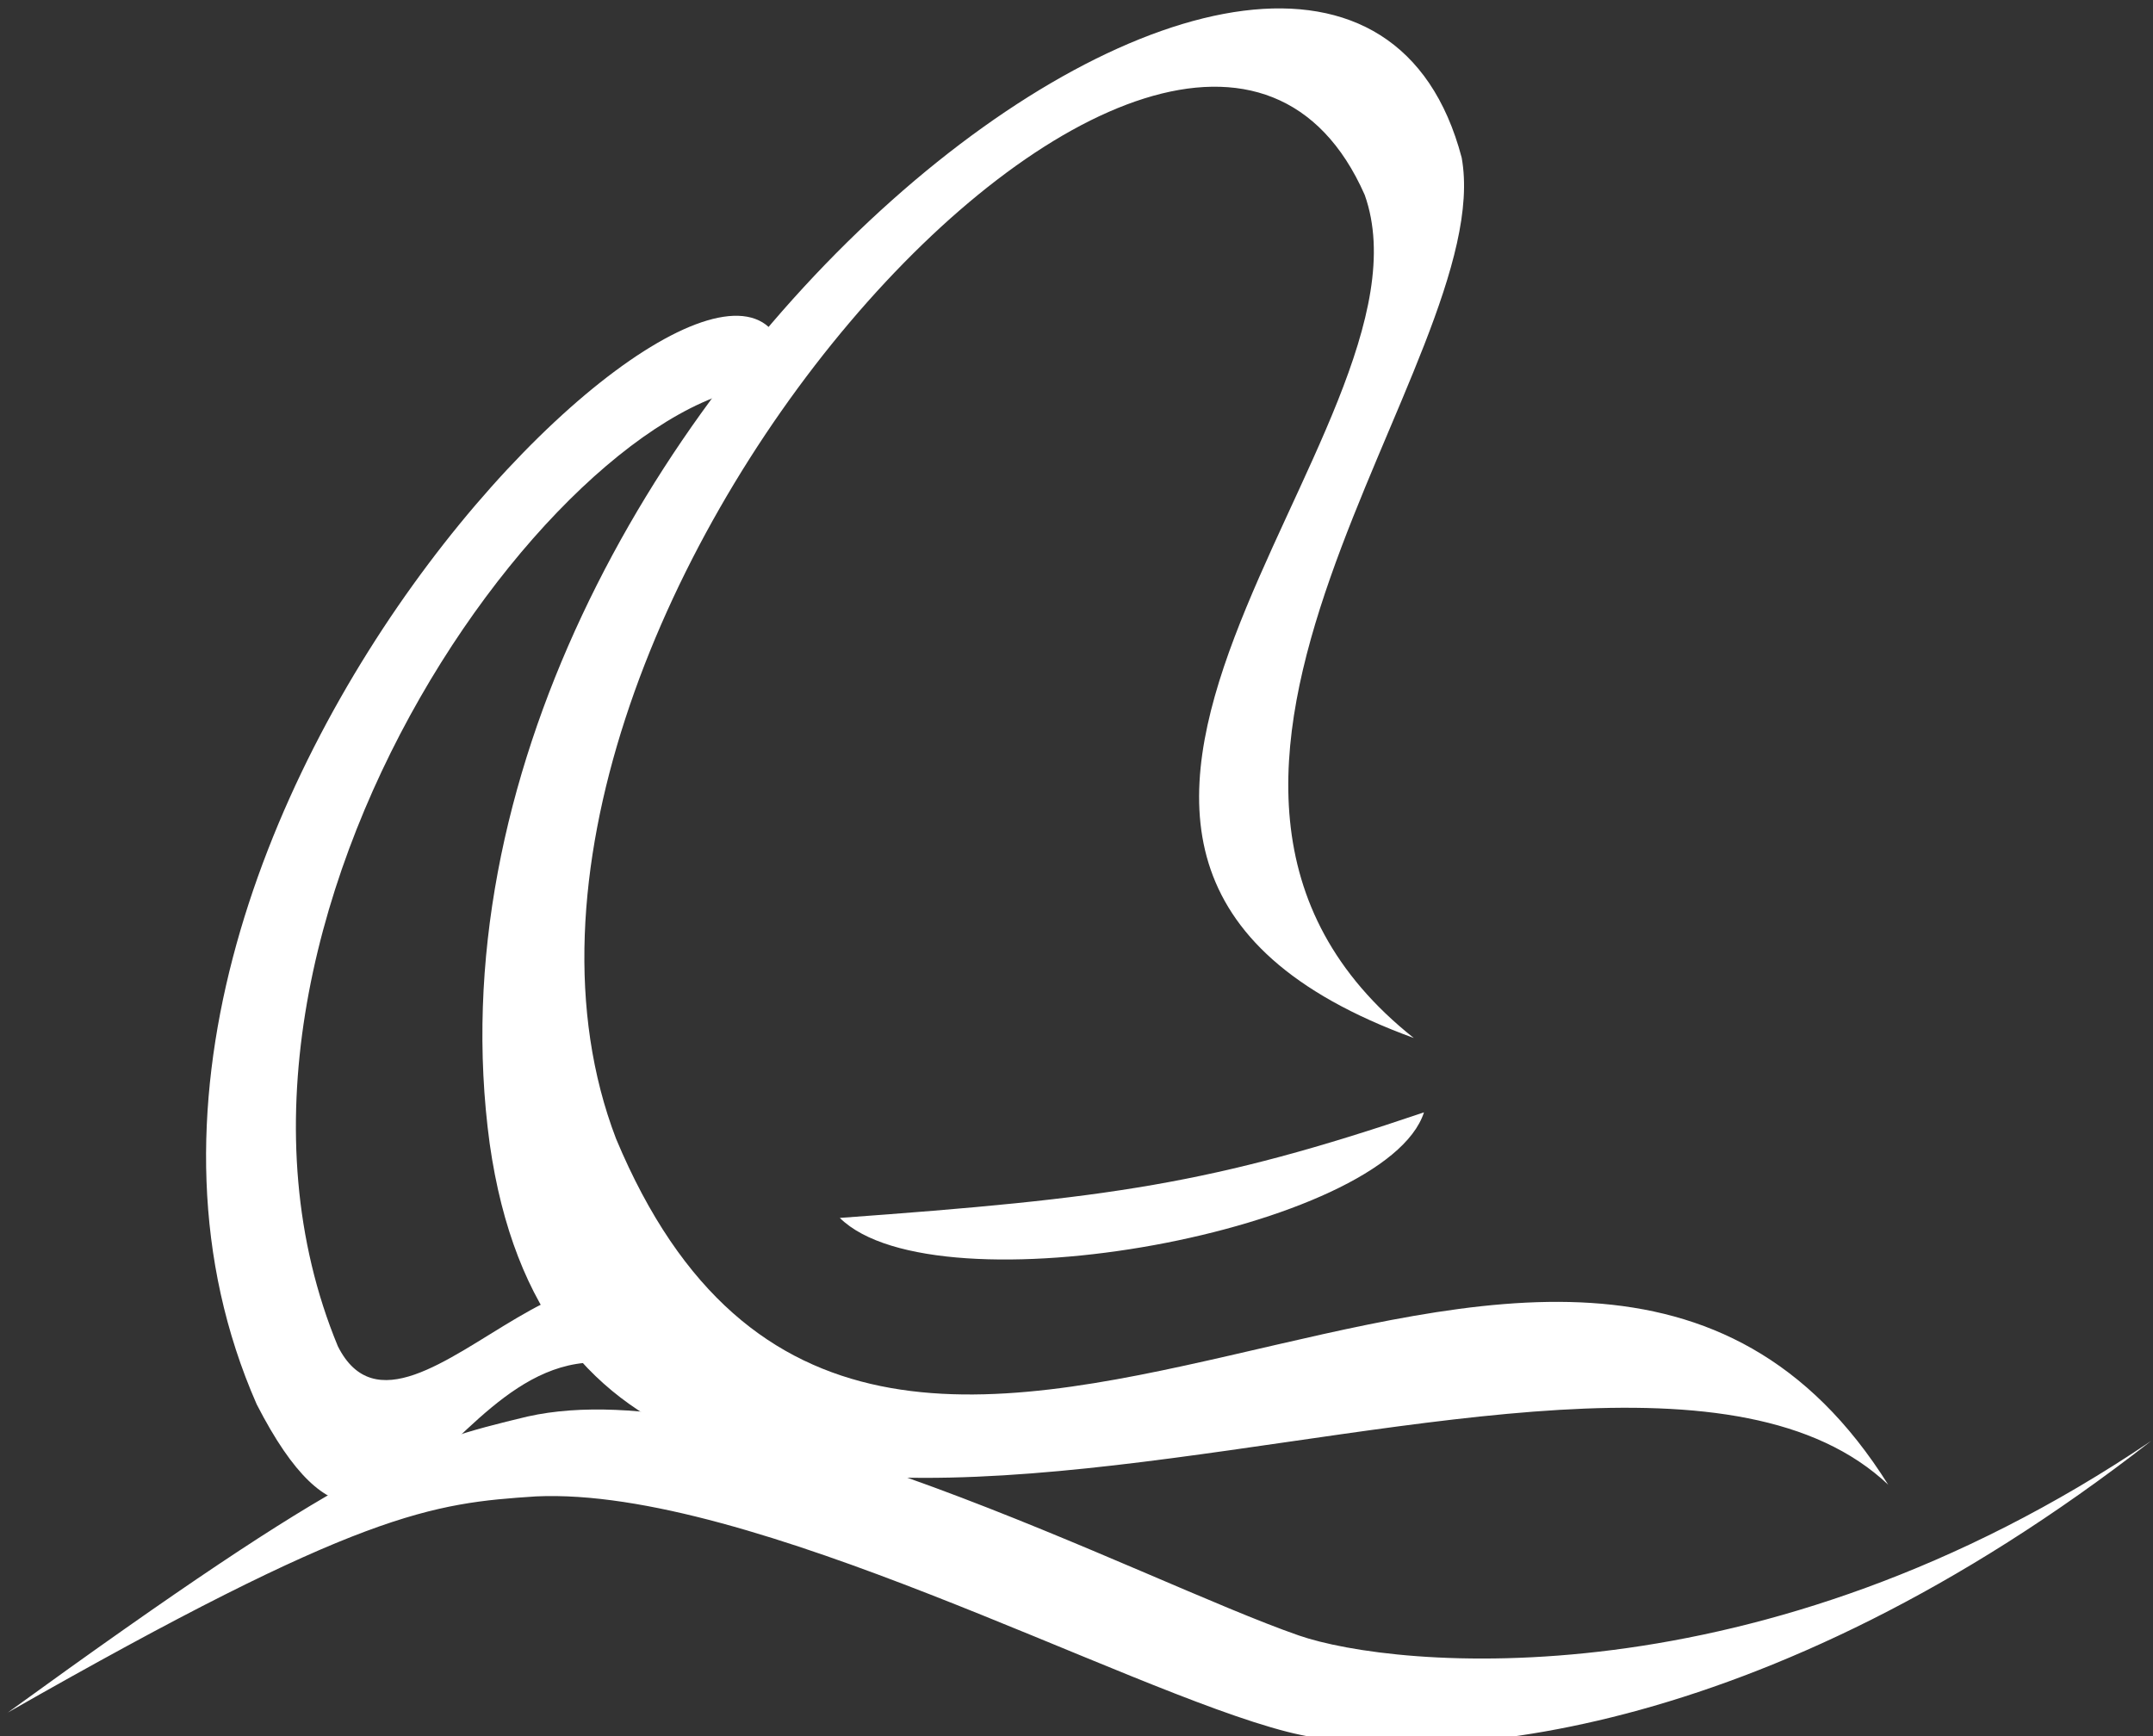
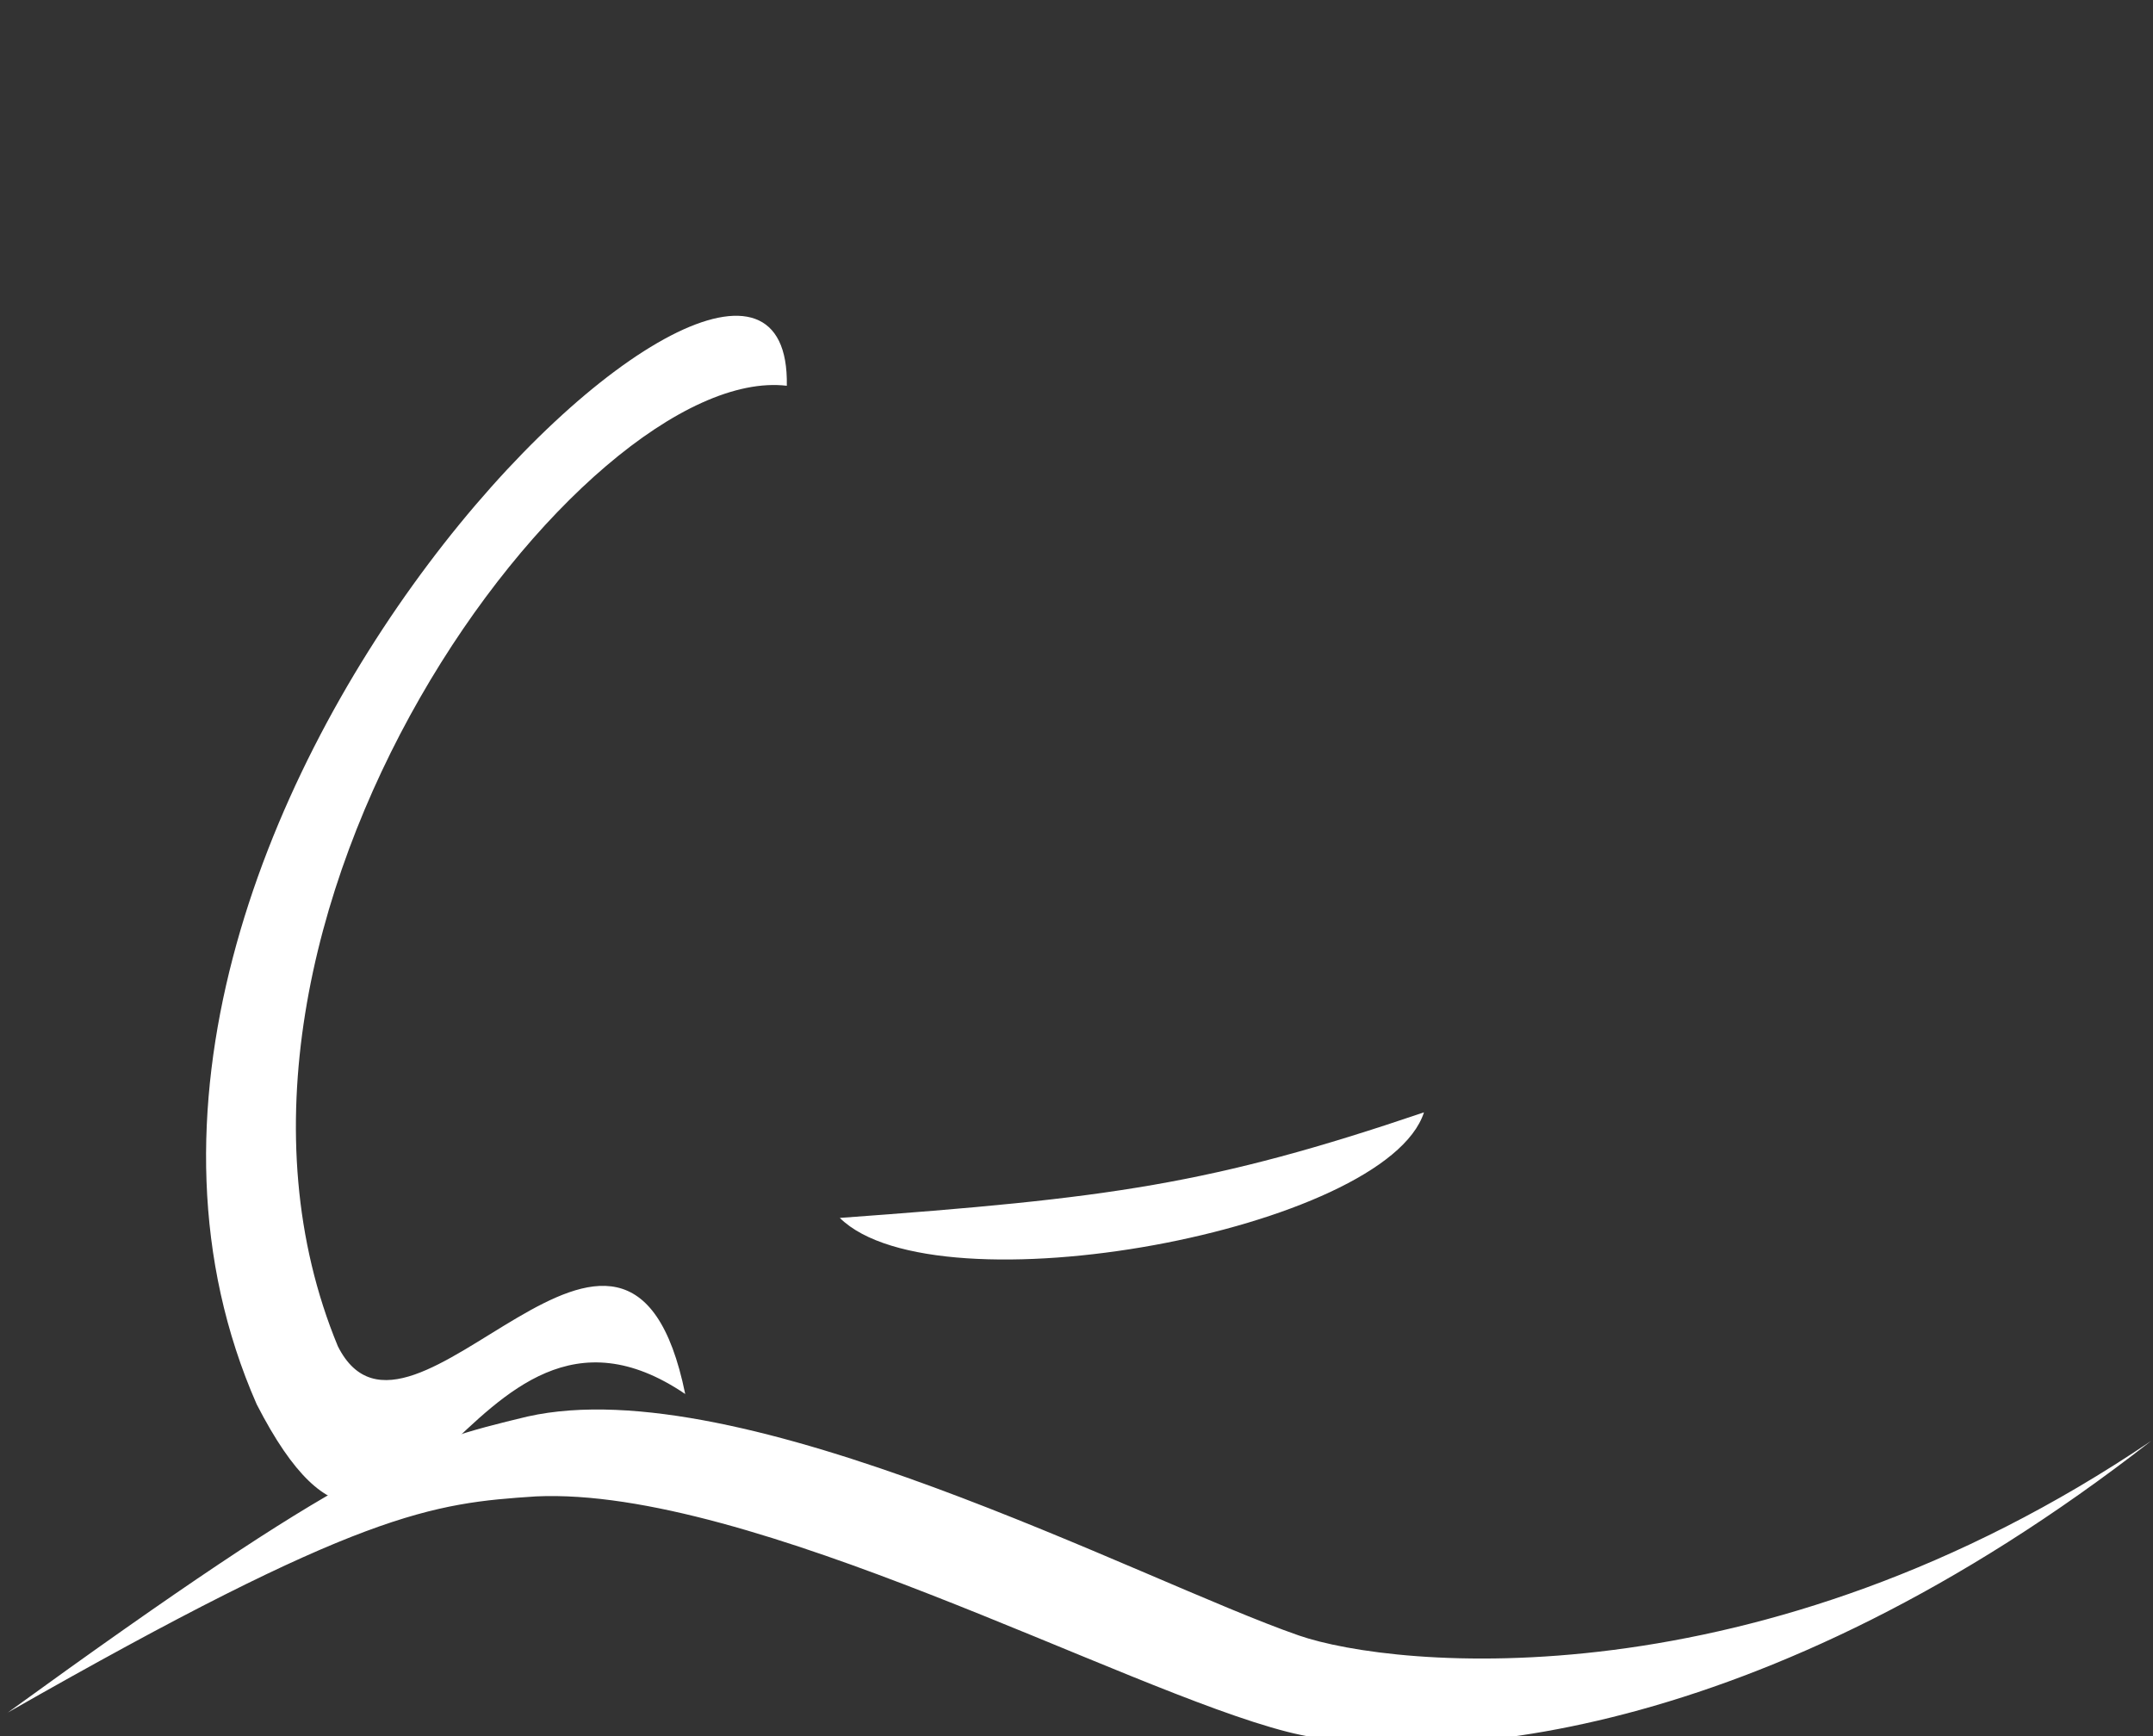
<svg xmlns="http://www.w3.org/2000/svg" xmlns:ns1="http://www.inkscape.org/namespaces/inkscape" xmlns:ns2="http://sodipodi.sourceforge.net/DTD/sodipodi-0.dtd" version="1.1" width="31" height="25" id="svg4147" ns1:version="0.48.4 r9939" ns2:docname="icon_jolle.svg">
  <rect width="100%" height="100%" fill="#333333" stroke="none" />
  <ns2:namedview pagecolor="#ffffff" bordercolor="#666666" borderopacity="1" objecttolerance="10" gridtolerance="10" guidetolerance="10" ns1:pageopacity="0" ns1:pageshadow="2" ns1:window-width="1366" ns1:window-height="716" id="namedview5236" showgrid="false" ns1:zoom="19.138125" ns1:cx="16" ns1:cy="12.5" ns1:window-x="-8" ns1:window-y="-8" ns1:window-maximized="1" ns1:current-layer="svg4147" />
  <defs id="defs4149" />
  <g transform="translate(-0.47,-1027.362)" id="layer1">
    <g id="g5088">
      <path d="m 0.576,1052.027 c 5.01,-3.633 5.811,-3.864 7.489,-4.267 3.084,-0.692 8.828,2.363 11.107,3.153 1.358,0.471 6.628,1.017 12.273,-2.803 -5.61,4.376 -10.421,4.706 -12.444,4.189 -2.374,-0.607 -7.711,-3.53 -10.812,-3.389 -1.5,0.099 -2.515,0.207 -7.613,3.116 z" id="path3143" style="fill:#ffffff;fill-opacity:1;stroke:none" ns1:connector-curvature="0" />
-       <path d="m 10.335,1047.435 c -3.185,-2.16 -4.035,4.311 -6.169,0.149 -3.67,-8.357 7.715,-19.022 7.633,-14.667 -2.925,-0.346 -8.999,7.707 -6.464,13.832 1.042,2.069 4.167,-3.39 5.001,0.686 z" id="path3147" style="fill:#ffffff;fill-opacity:1;stroke:none" ns1:connector-curvature="0" />
+       <path d="m 10.335,1047.435 c -3.185,-2.16 -4.035,4.311 -6.169,0.149 -3.67,-8.357 7.715,-19.022 7.633,-14.667 -2.925,-0.346 -8.999,7.707 -6.464,13.832 1.042,2.069 4.167,-3.39 5.001,0.686 " id="path3147" style="fill:#ffffff;fill-opacity:1;stroke:none" ns1:connector-curvature="0" />
      <path d="m 12.562,1044.9 c 3.889,-0.282 5.346,-0.481 8.411,-1.52 -0.545,1.695 -7.015,2.896 -8.411,1.52 z" id="path3149" style="fill:#ffffff;fill-opacity:1;stroke:none" ns1:connector-curvature="0" />
-       <path d="m 27.661,1048.745 c -4.237,-4.011 -18.746,4.892 -20.14,-4.913 -1.433,-10.532 12.211,-20.963 13.995,-14.2 0.53,2.928 -5.346,8.98 -0.69,12.677 -7.142,-2.599 0.497,-8.751 -0.706,-12.14 -2.593,-5.878 -13.591,6.244 -10.78,13.59 3.785,9.059 13.694,-2.4 18.32,4.987 z" id="path3151" style="fill:#ffffff;fill-opacity:1;stroke:none" ns1:connector-curvature="0" />
    </g>
  </g>
</svg>